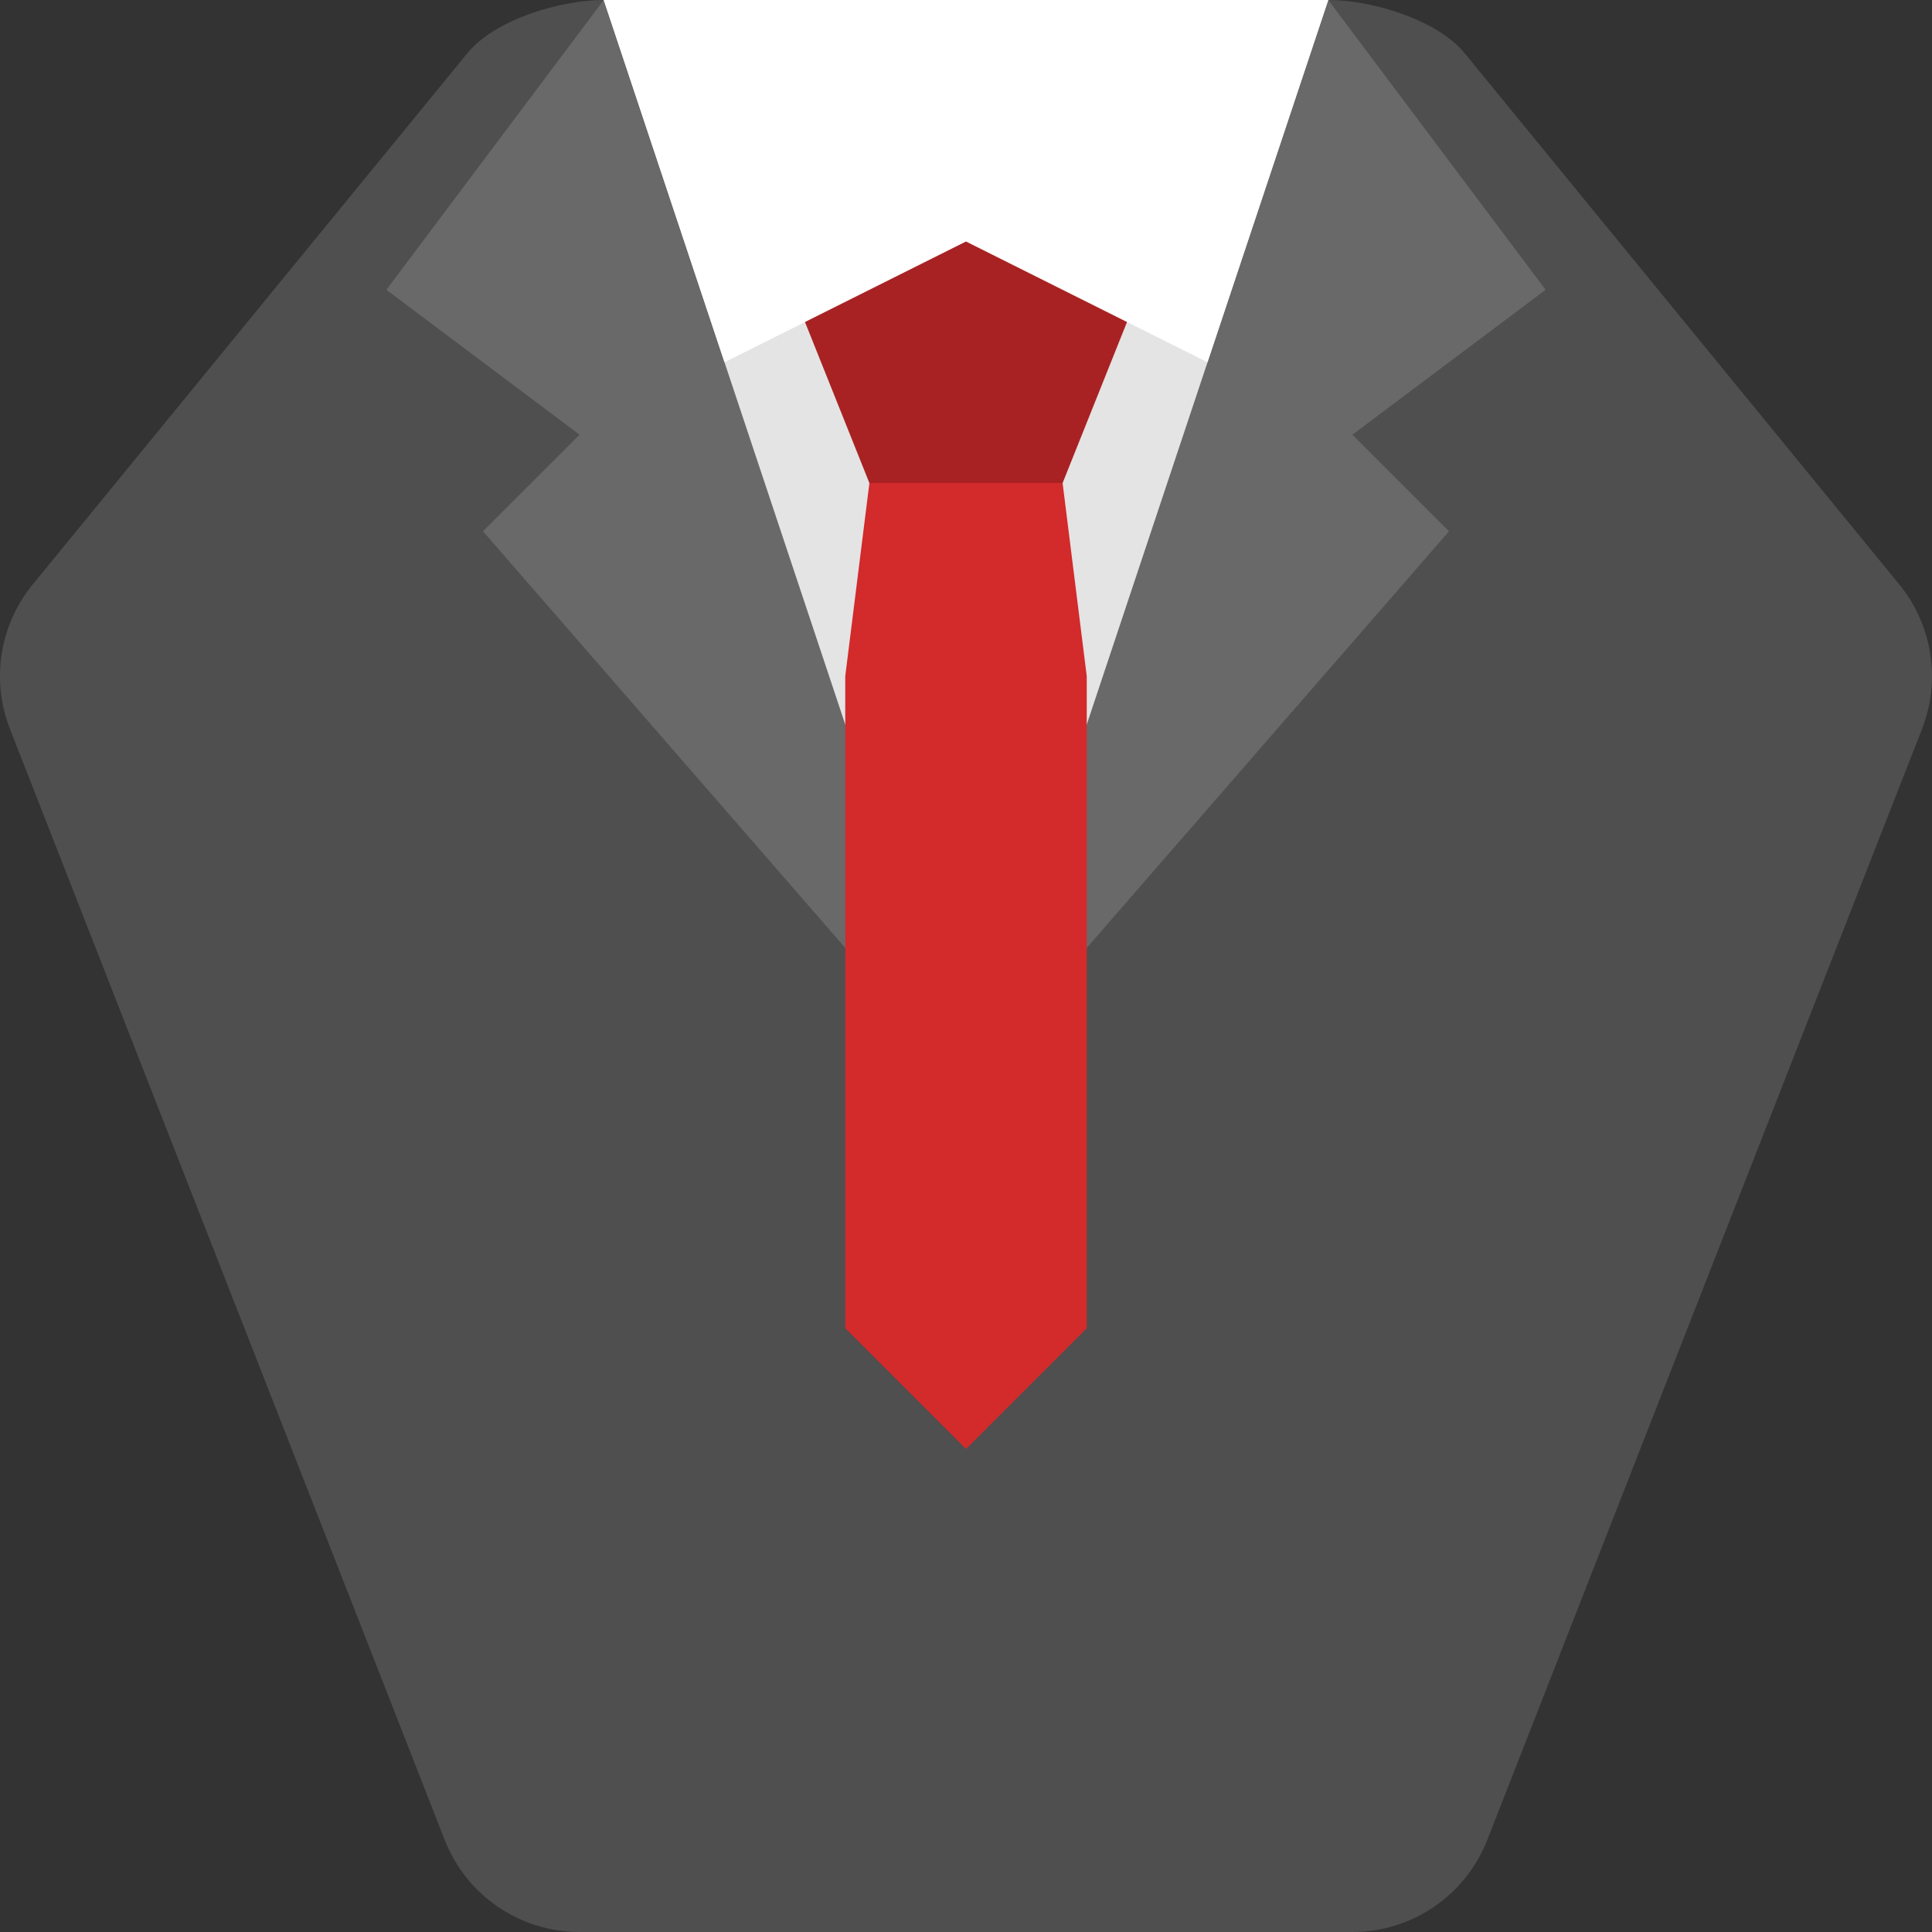
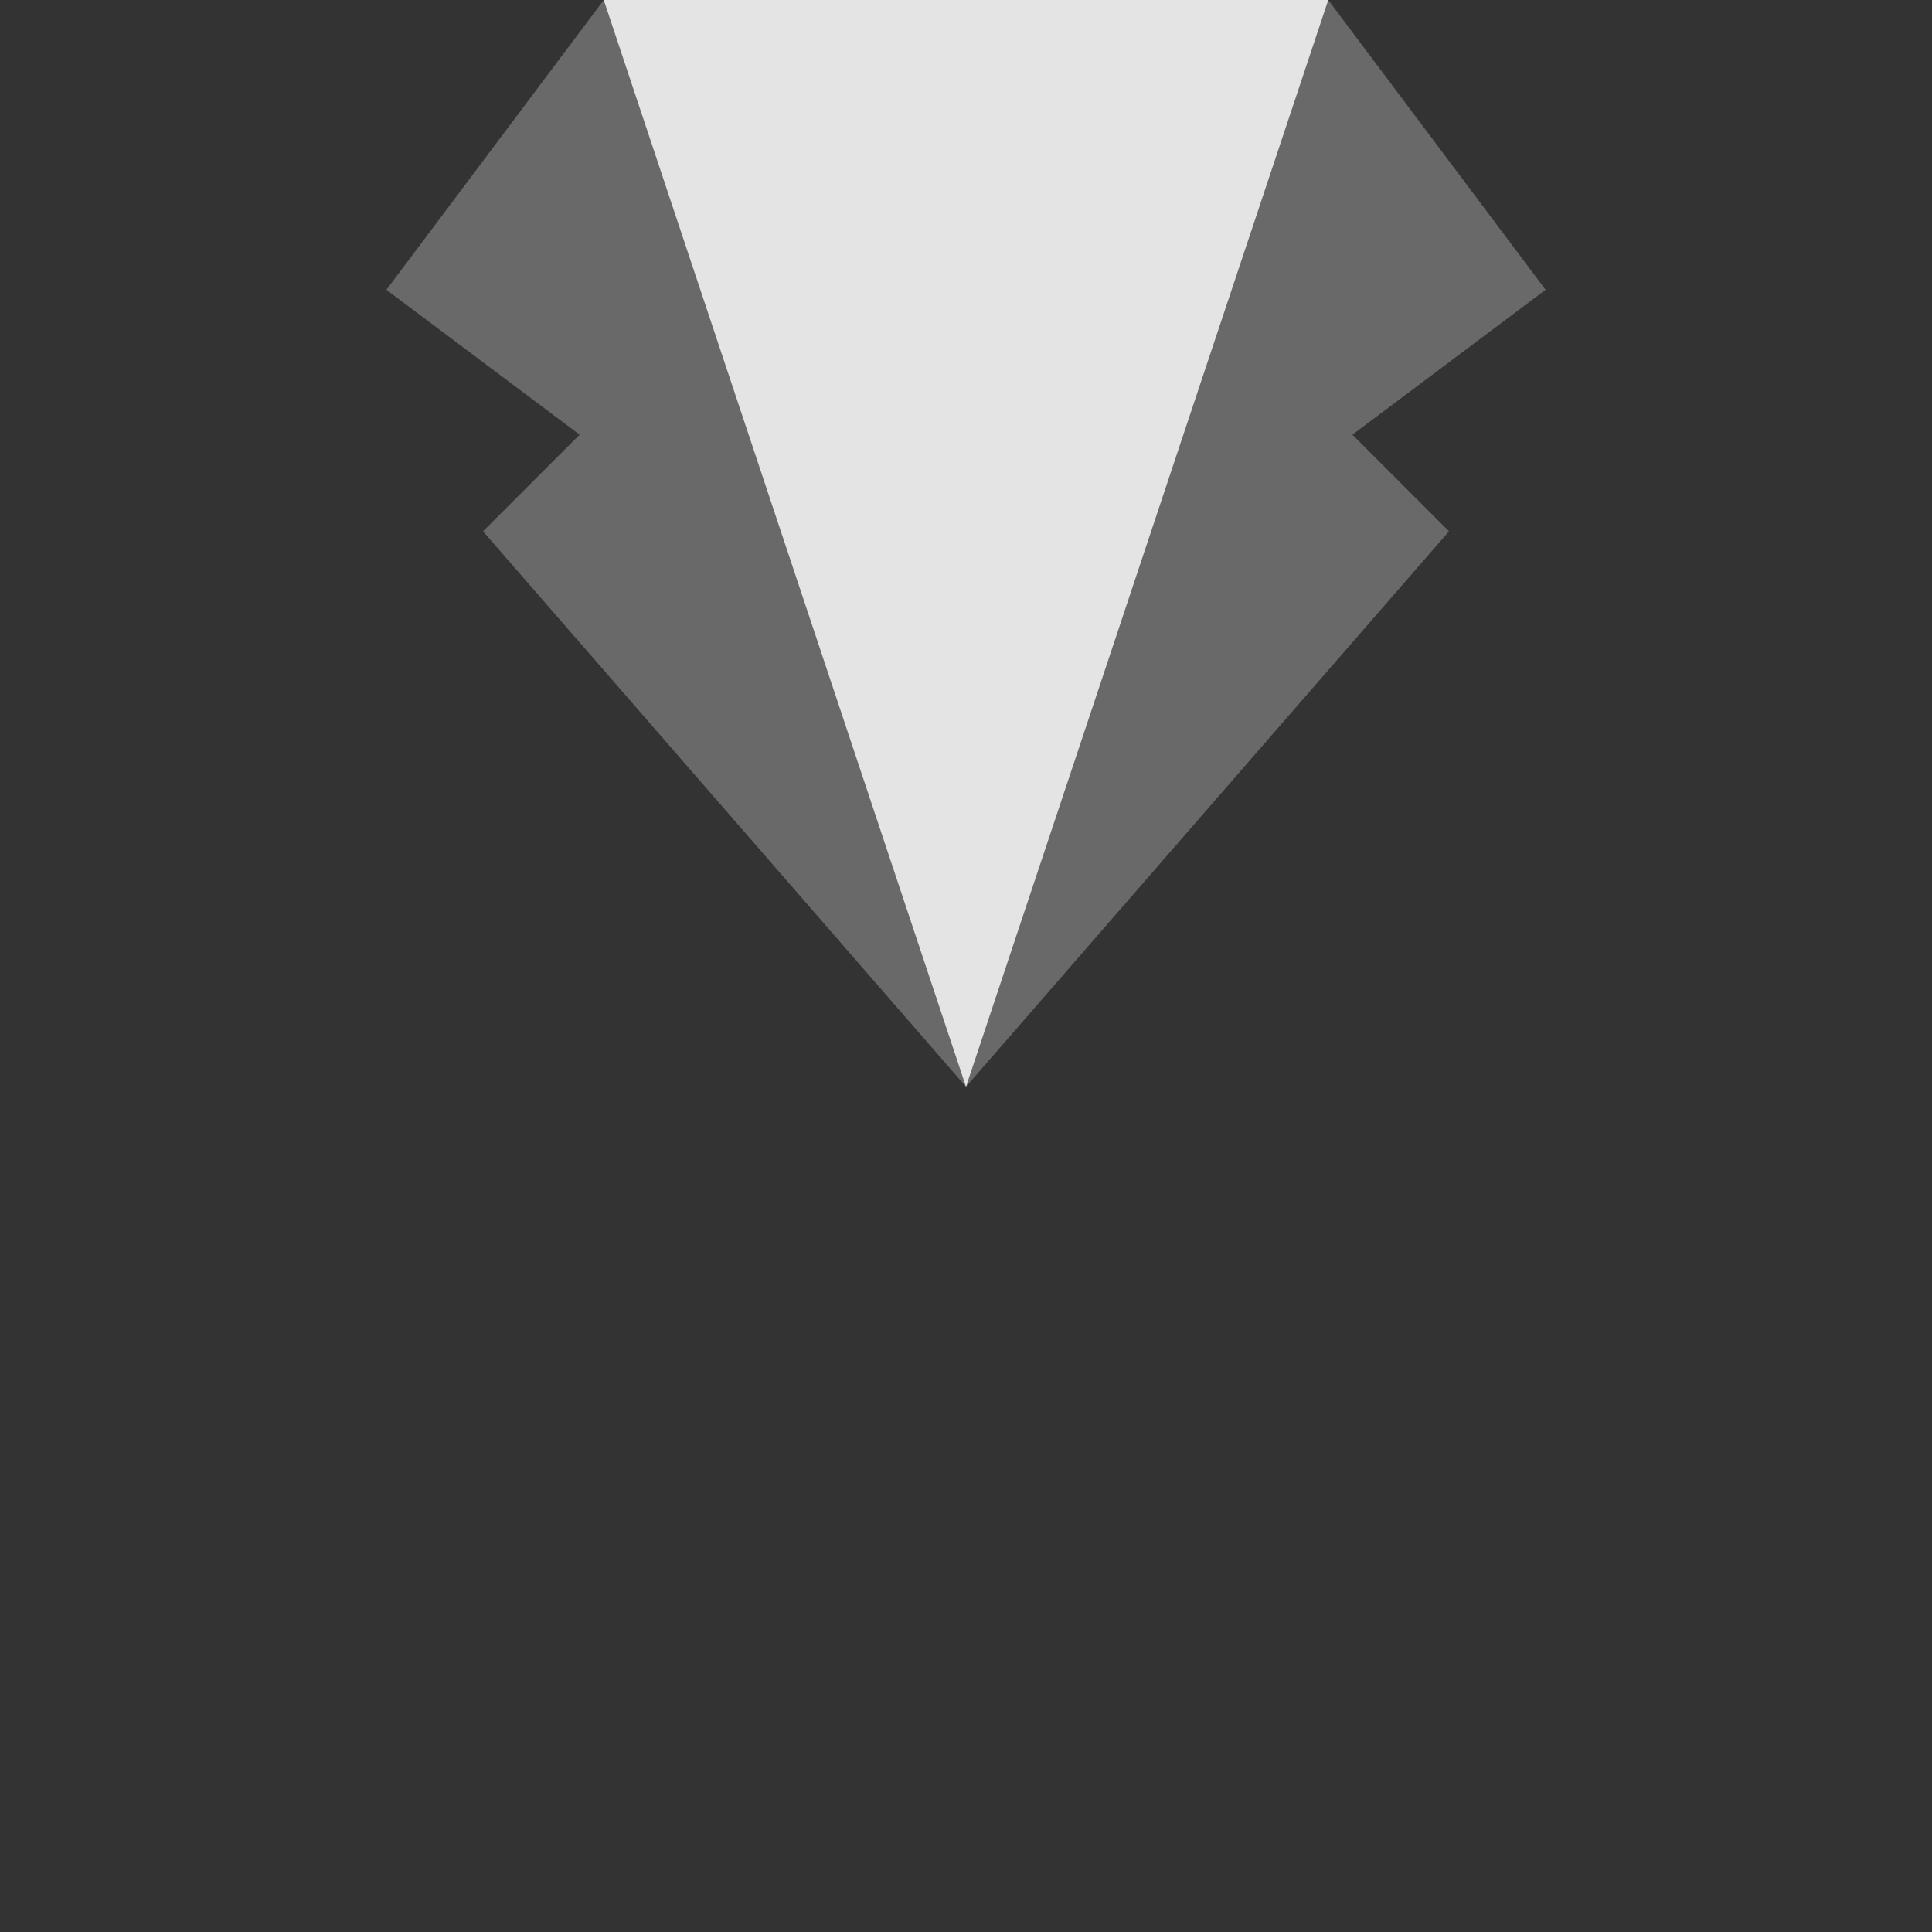
<svg xmlns="http://www.w3.org/2000/svg" width="16" height="16" version="1.1">
  <rect width="100%" height="100%" fill="#333333" stroke="none" />
-   <path d="m5 0c-0.36-9.6888889e-5 -0.901 0.161-1.129 0.44l-3.6 4.4c-0.275 0.336-0.347 0.794-0.188 1.198l3.6 9.2c0.18 0.46 0.623 0.762 1.117 0.762h6.4c0.494-1.24e-4 0.937-0.303 1.117-0.762l3.6-9.2c0.158-0.404 0.086-0.862-0.188-1.198l-3.6-4.4c-0.228-0.278-0.769-0.44-1.129-0.44l-3 6.8z" style="fill:#4f4f4f" />
  <path d="M 5,0 3.2,2.4 4.8,3.6 4,4.4 8,9 12,4.4 11.2,3.6 12.8,2.4 11,0 H 8 Z" style="fill:#696969" />
  <path d="m5 0h6l-3 9z" style="fill:#e4e4e4" />
-   <path d="m6 1 1.2 3-0.2 1.6v5.4l1 1 1-1v-5.4l-0.2-1.6 1.2-3z" style="fill:#d32a2c" />
-   <path d="m6 1 1.2 3h1.6l1.2-3z" style="opacity:.2" />
-   <path d="m5 0 1 3 2-1 2 1 1-3z" style="fill:#ffffff" />
</svg>